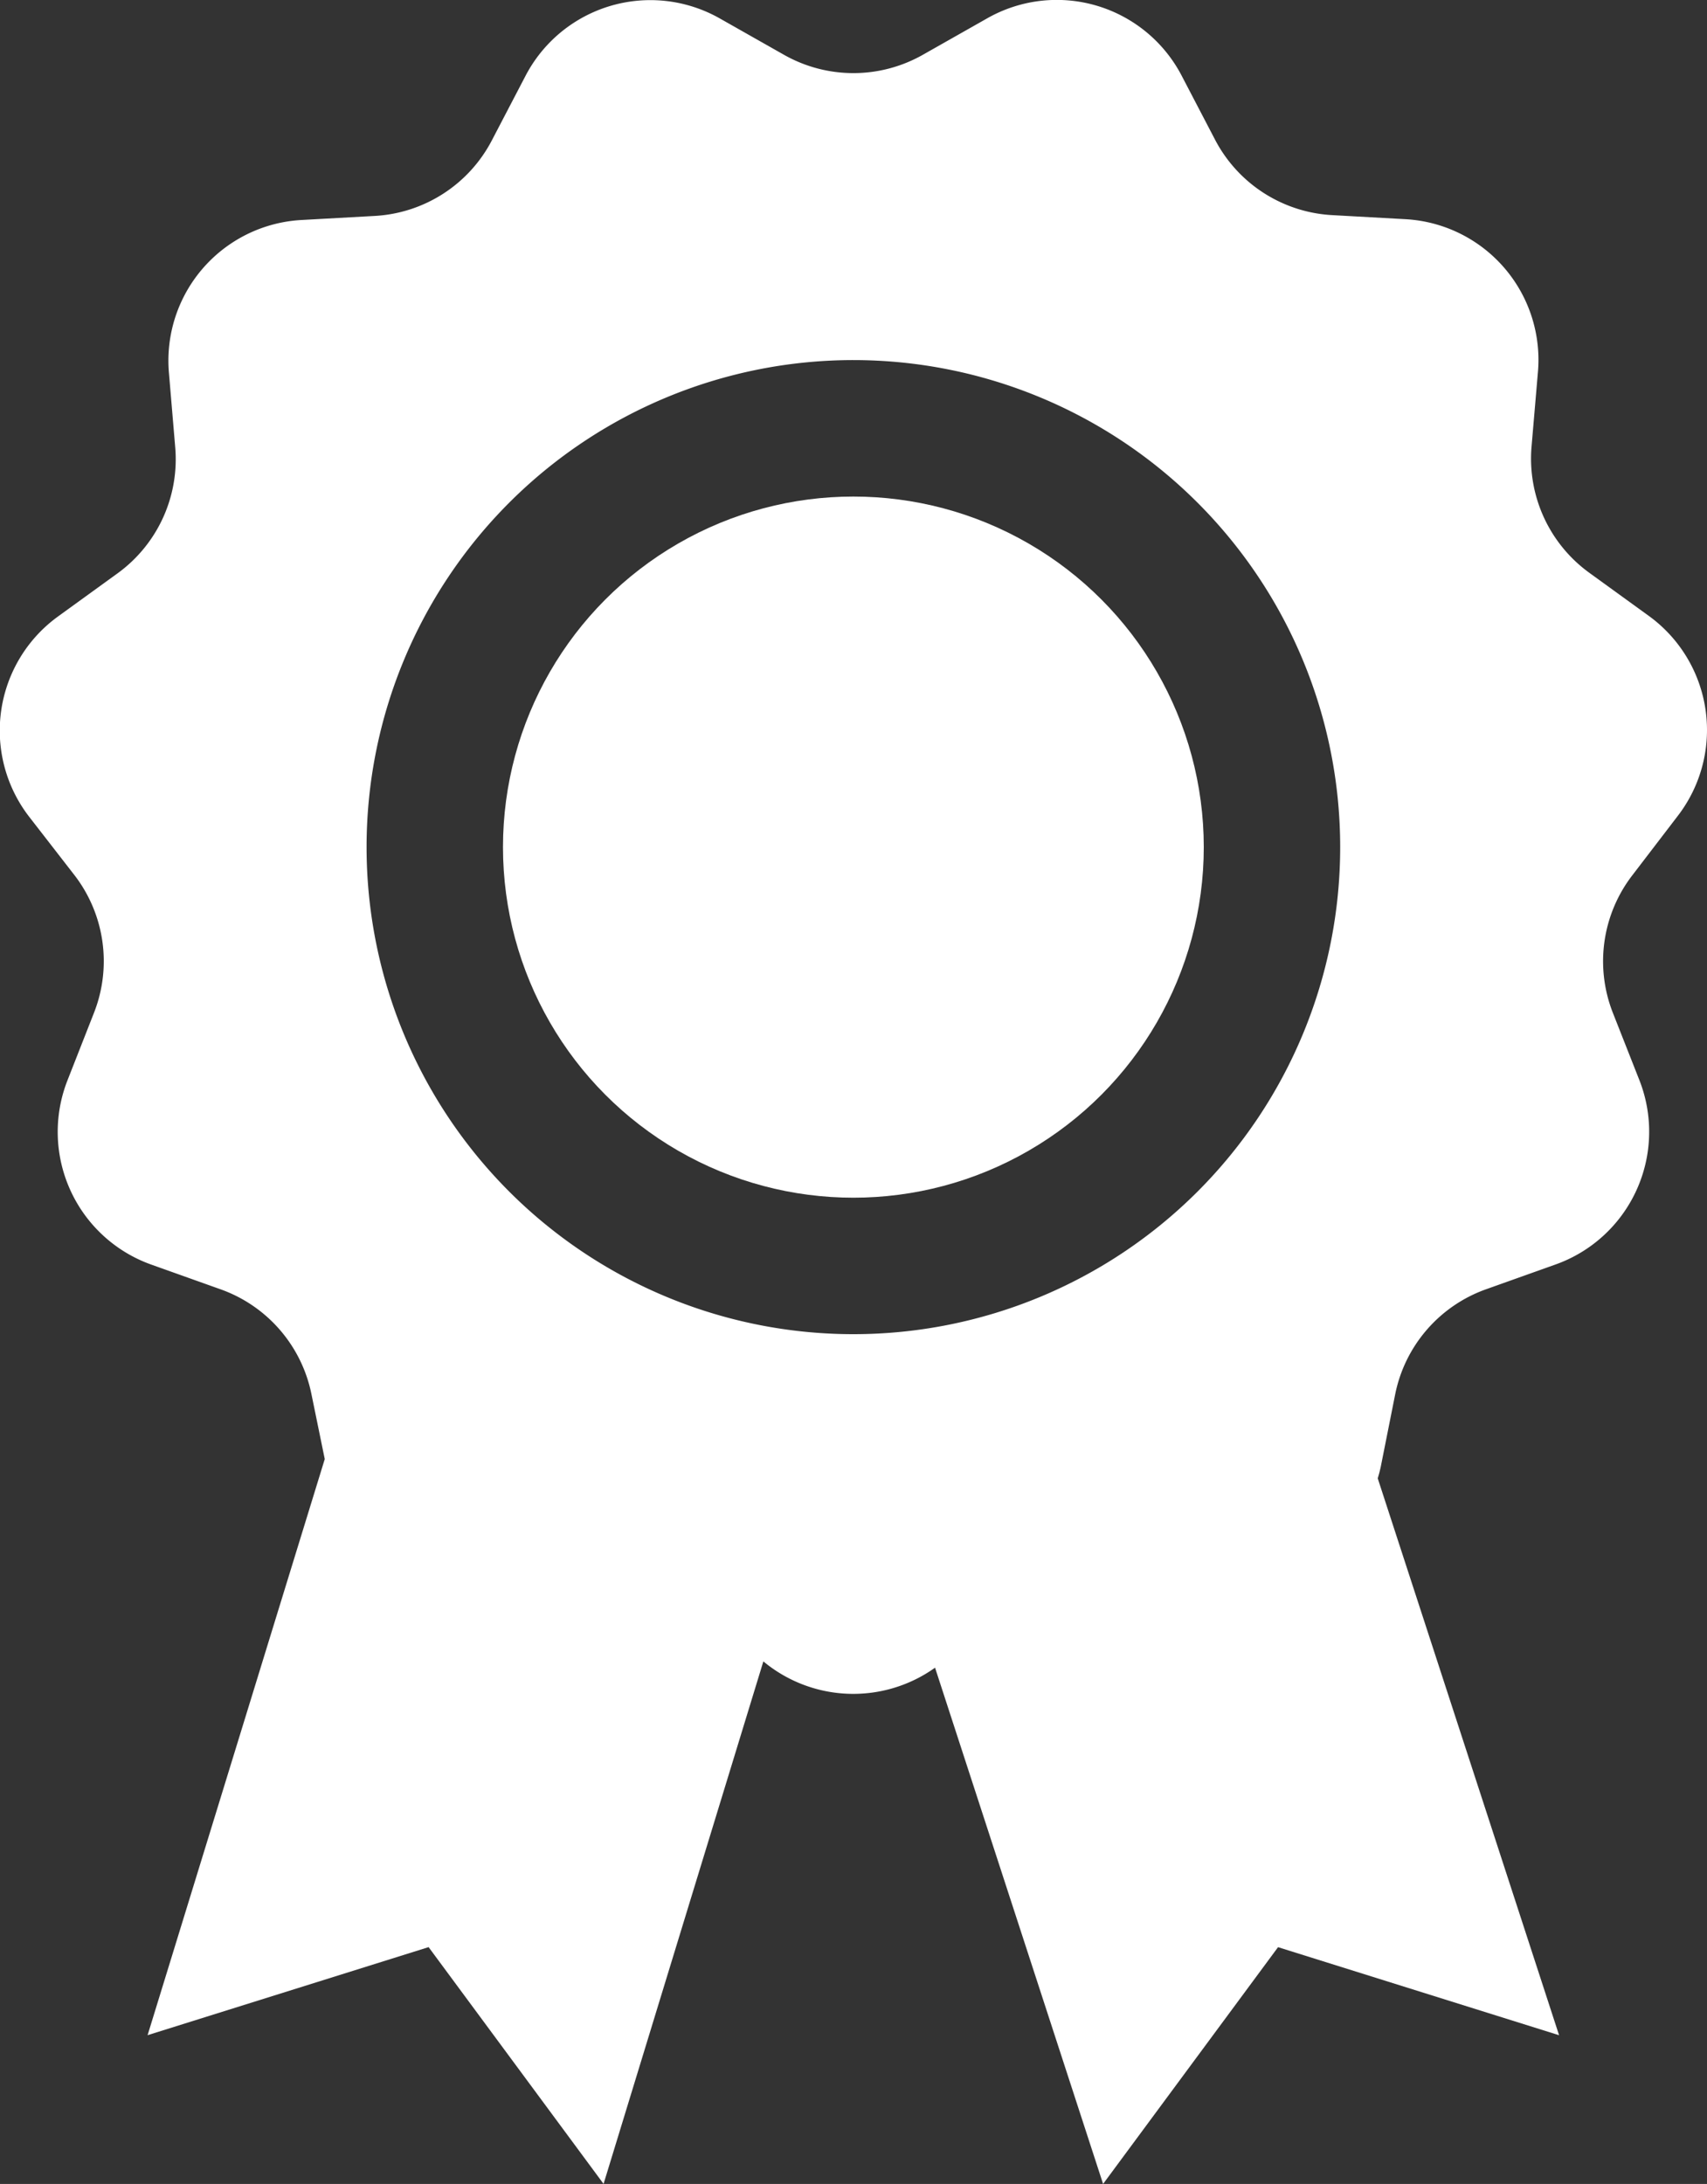
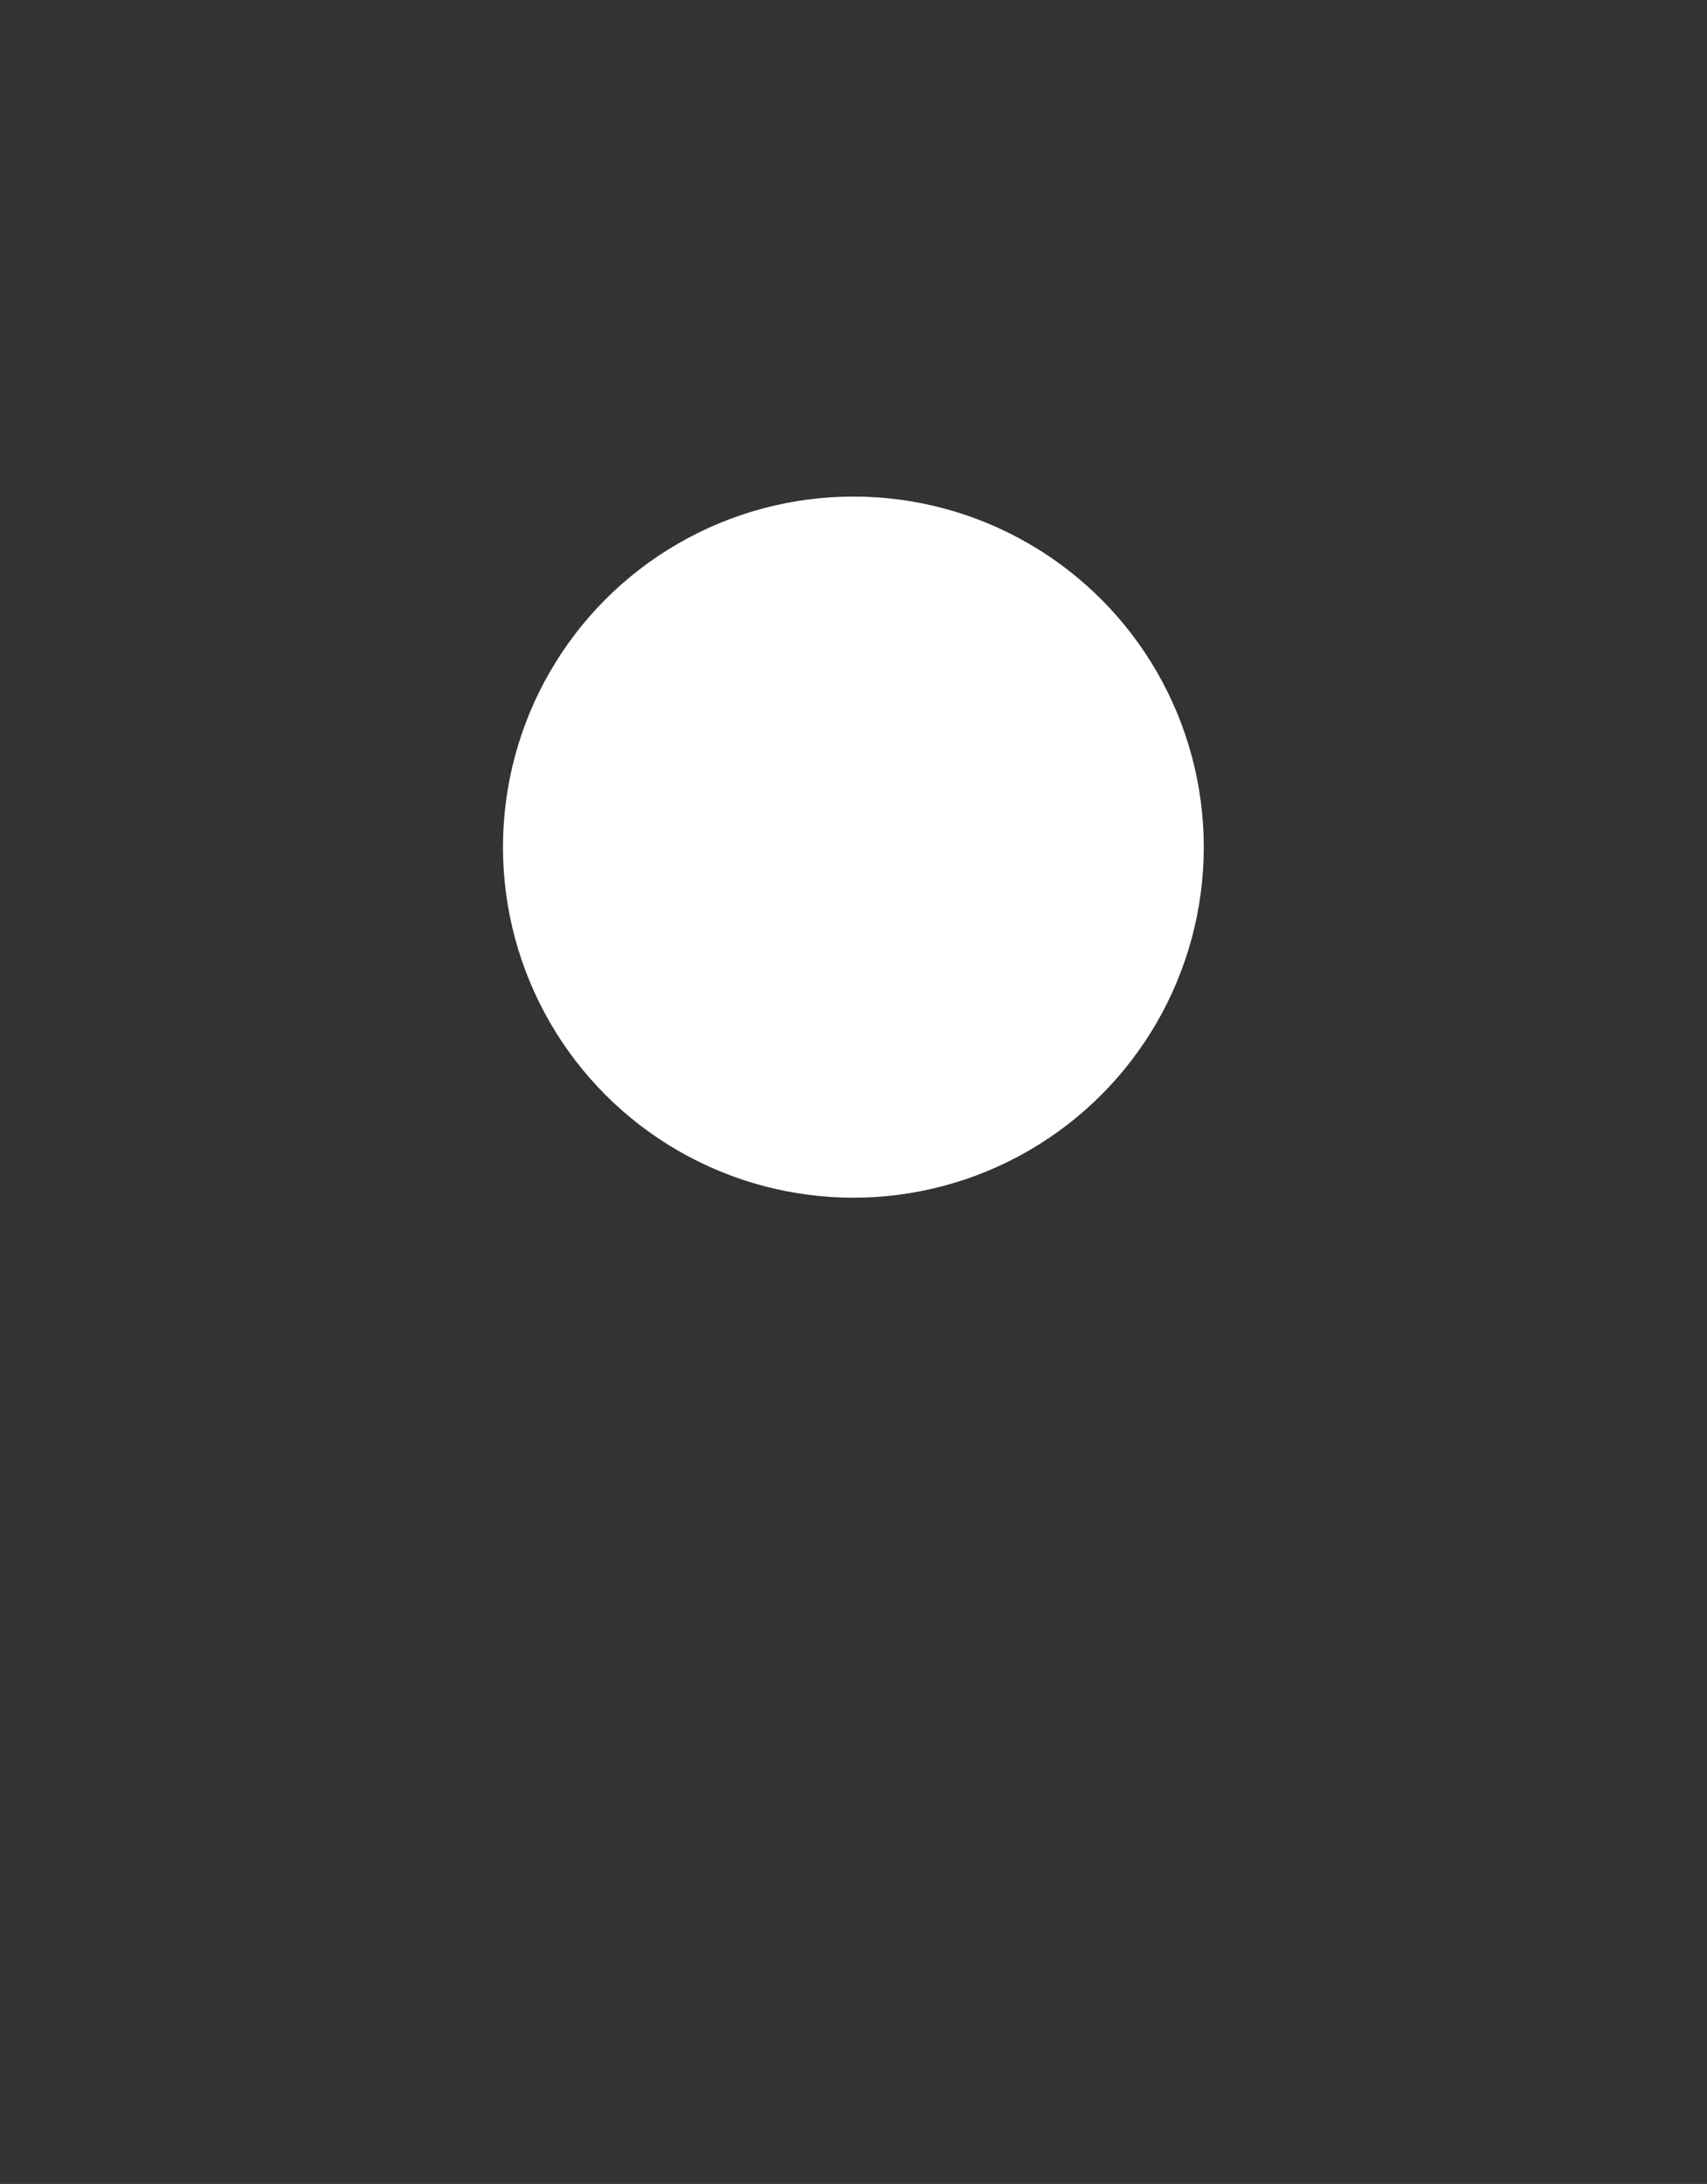
<svg xmlns="http://www.w3.org/2000/svg" id="iconfinder_Ribbon_Badge_Quality_Guarantee_Warranty_4265038" viewBox="0 0 35.553 45.464">
  <rect x="0" y="0" width="35.553" height="45.464" fill="#333333" stroke="none" />
  <defs>
    <style>
      .cls-1 {
        fill: #fff;
      }
    </style>
  </defs>
  <circle id="Ellipse_59" data-name="Ellipse 59" class="cls-1" cx="7.298" cy="7.298" r="7.298" transform="translate(10.476 10.337)" />
-   <path id="Path_90" data-name="Path 90" class="cls-1" d="M48.893,16.972a2.933,2.933,0,0,0-.6-4.166l-1.243-.9a2.934,2.934,0,0,1-1.2-2.628l.131-1.531a2.933,2.933,0,0,0-2.756-3.2l-1.534-.085A2.933,2.933,0,0,1,39.262,2.9l-.71-1.36A2.933,2.933,0,0,0,34.506.369l-1.335.756a2.933,2.933,0,0,1-2.891,0L28.945.369A2.933,2.933,0,0,0,24.9,1.556l-.71,1.36a2.933,2.933,0,0,1-2.429,1.563l-1.534.085a2.933,2.933,0,0,0-2.756,3.2L17.6,9.291a2.933,2.933,0,0,1-1.2,2.628l-1.243.9a2.933,2.933,0,0,0-.6,4.166L15.5,18.2a2.933,2.933,0,0,1,.412,2.859l-.558,1.421A2.933,2.933,0,0,0,17.1,26.309l1.445.515a2.934,2.934,0,0,1,1.893,2.184l.277,1.35-3.69,11.993,5.853-1.833,3.644,4.929L29.85,34.57a2.933,2.933,0,0,0,3.576.131l3.5,10.747,3.644-4.929,5.853,1.833L42.646,30.759c.025-.082.046-.16.064-.245l.3-1.506A2.933,2.933,0,0,1,44.9,26.824l1.445-.515A2.933,2.933,0,0,0,48.1,22.481L47.54,21.06a2.933,2.933,0,0,1,.412-2.859Zm-27.307.646A10.139,10.139,0,1,1,31.725,27.758,10.139,10.139,0,0,1,21.586,17.619Z" transform="translate(-13.951 0.016)" />
</svg>